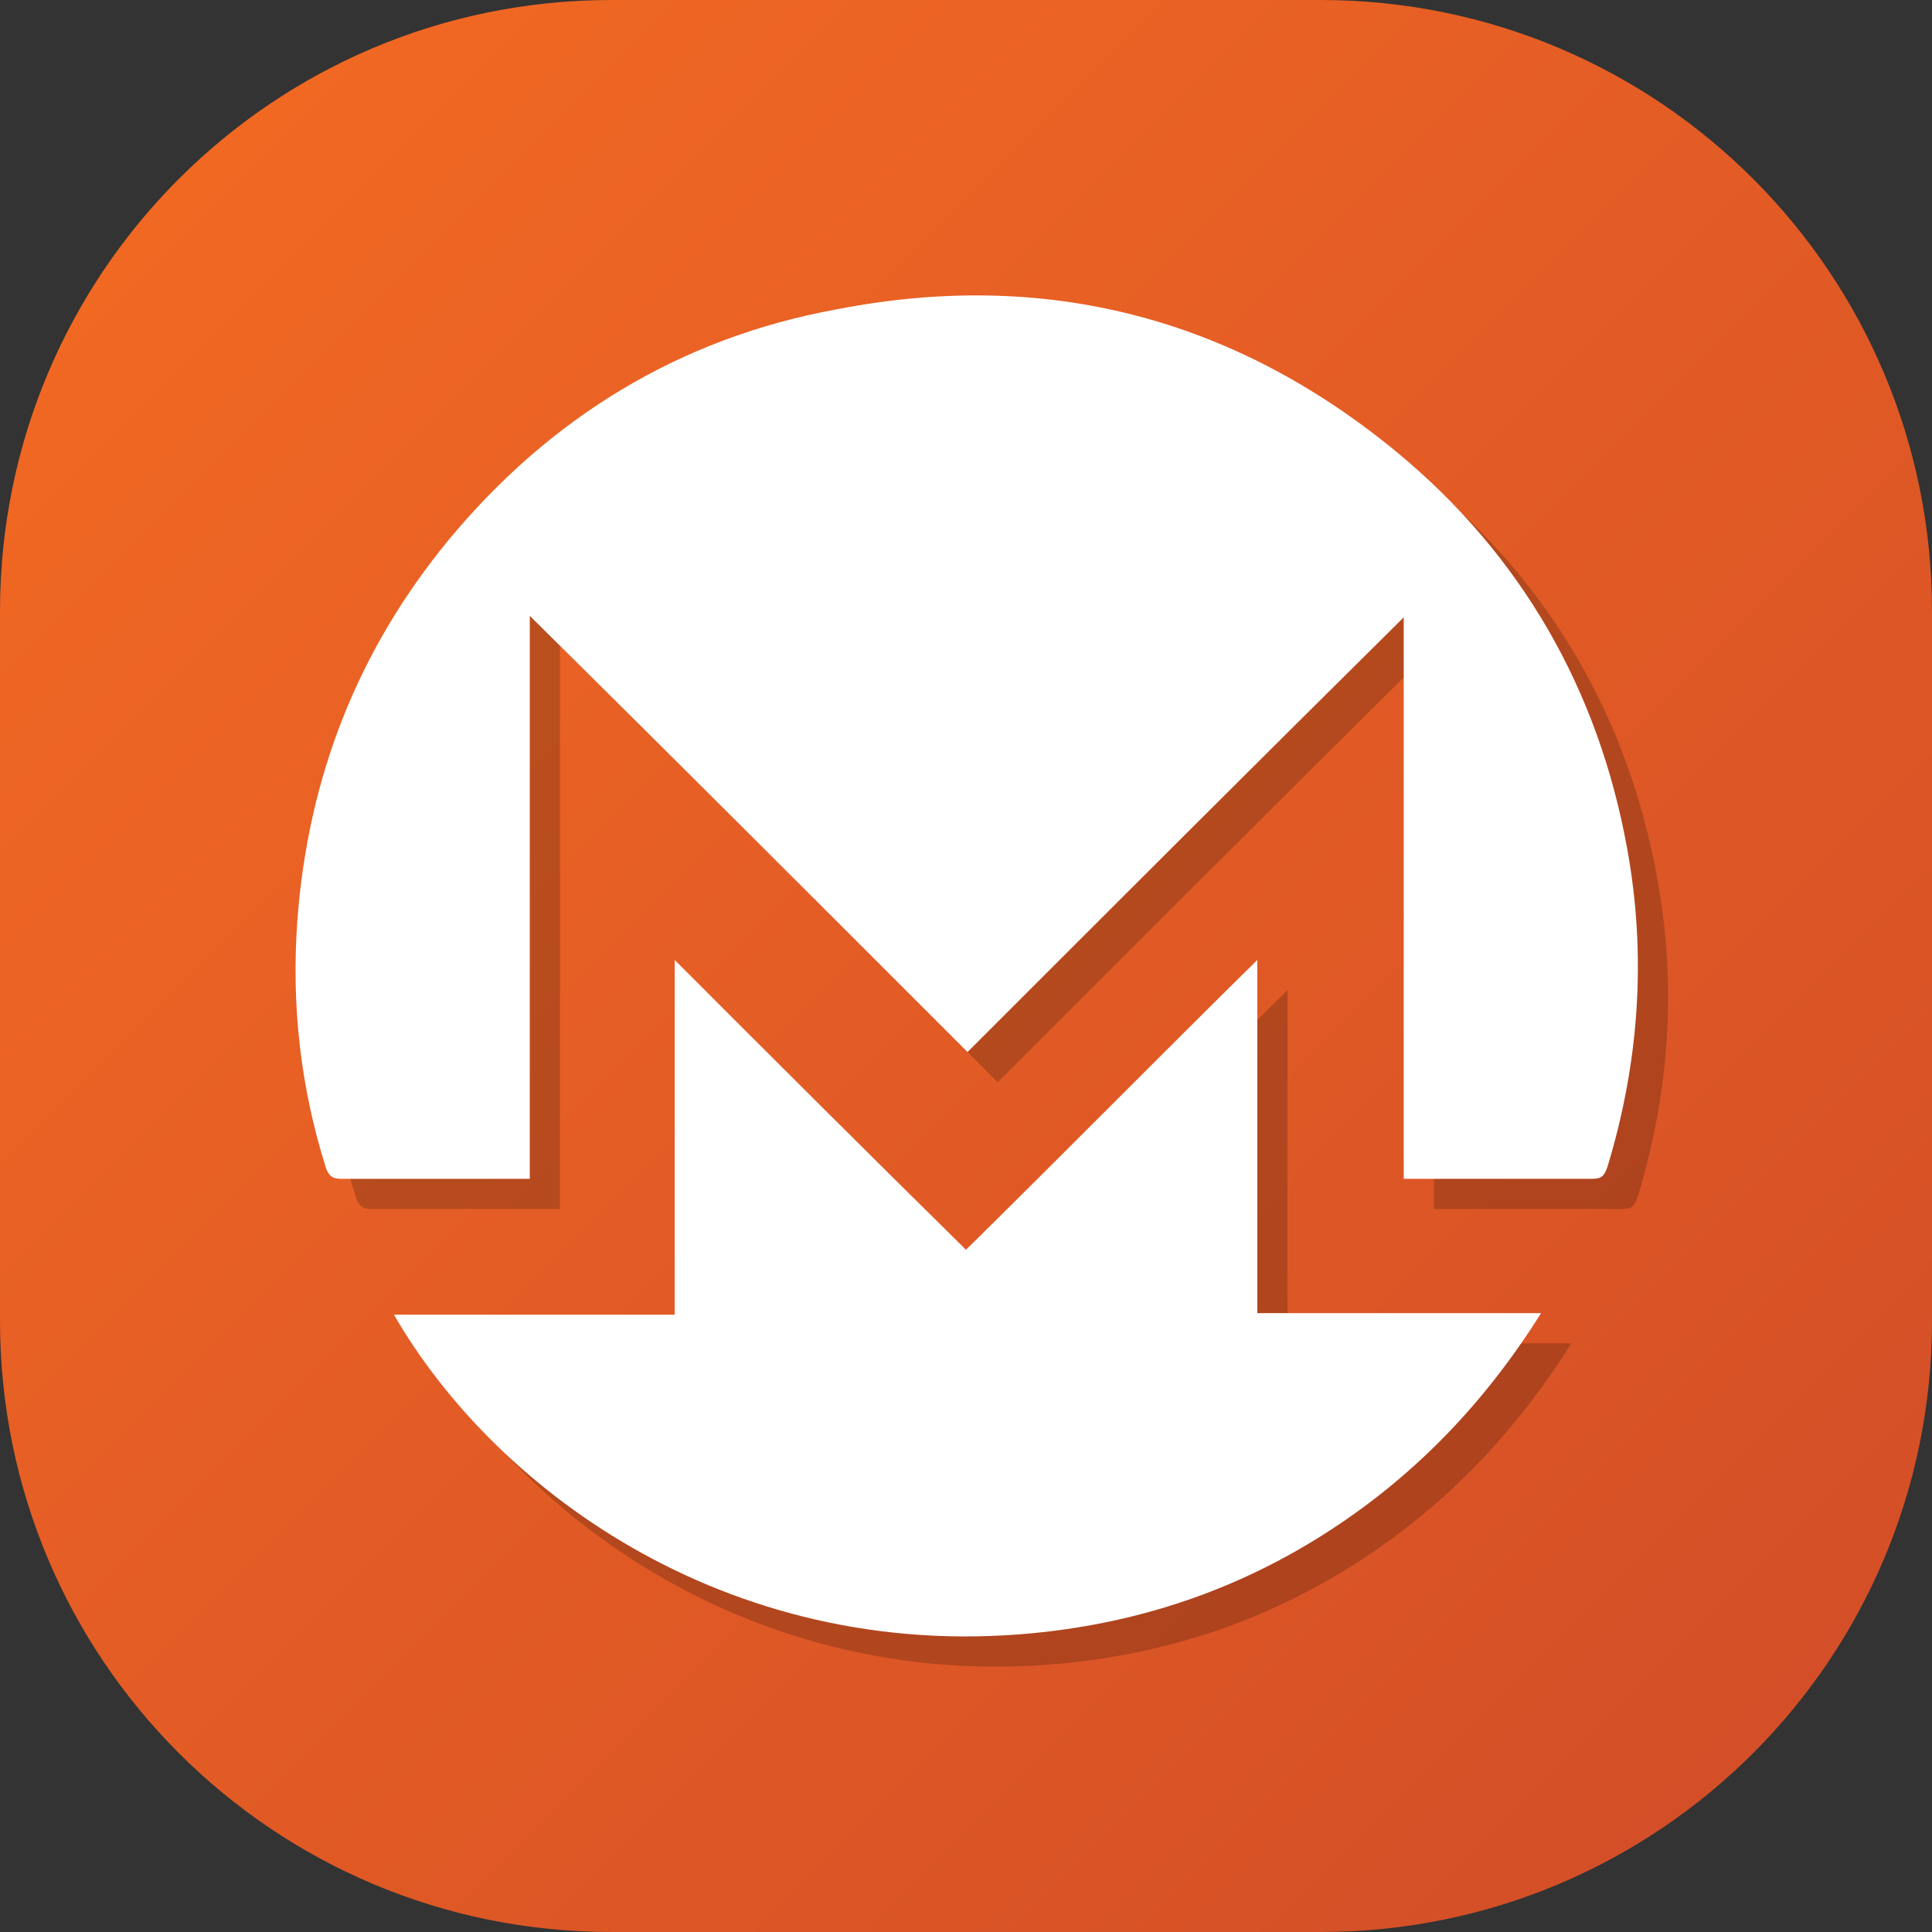
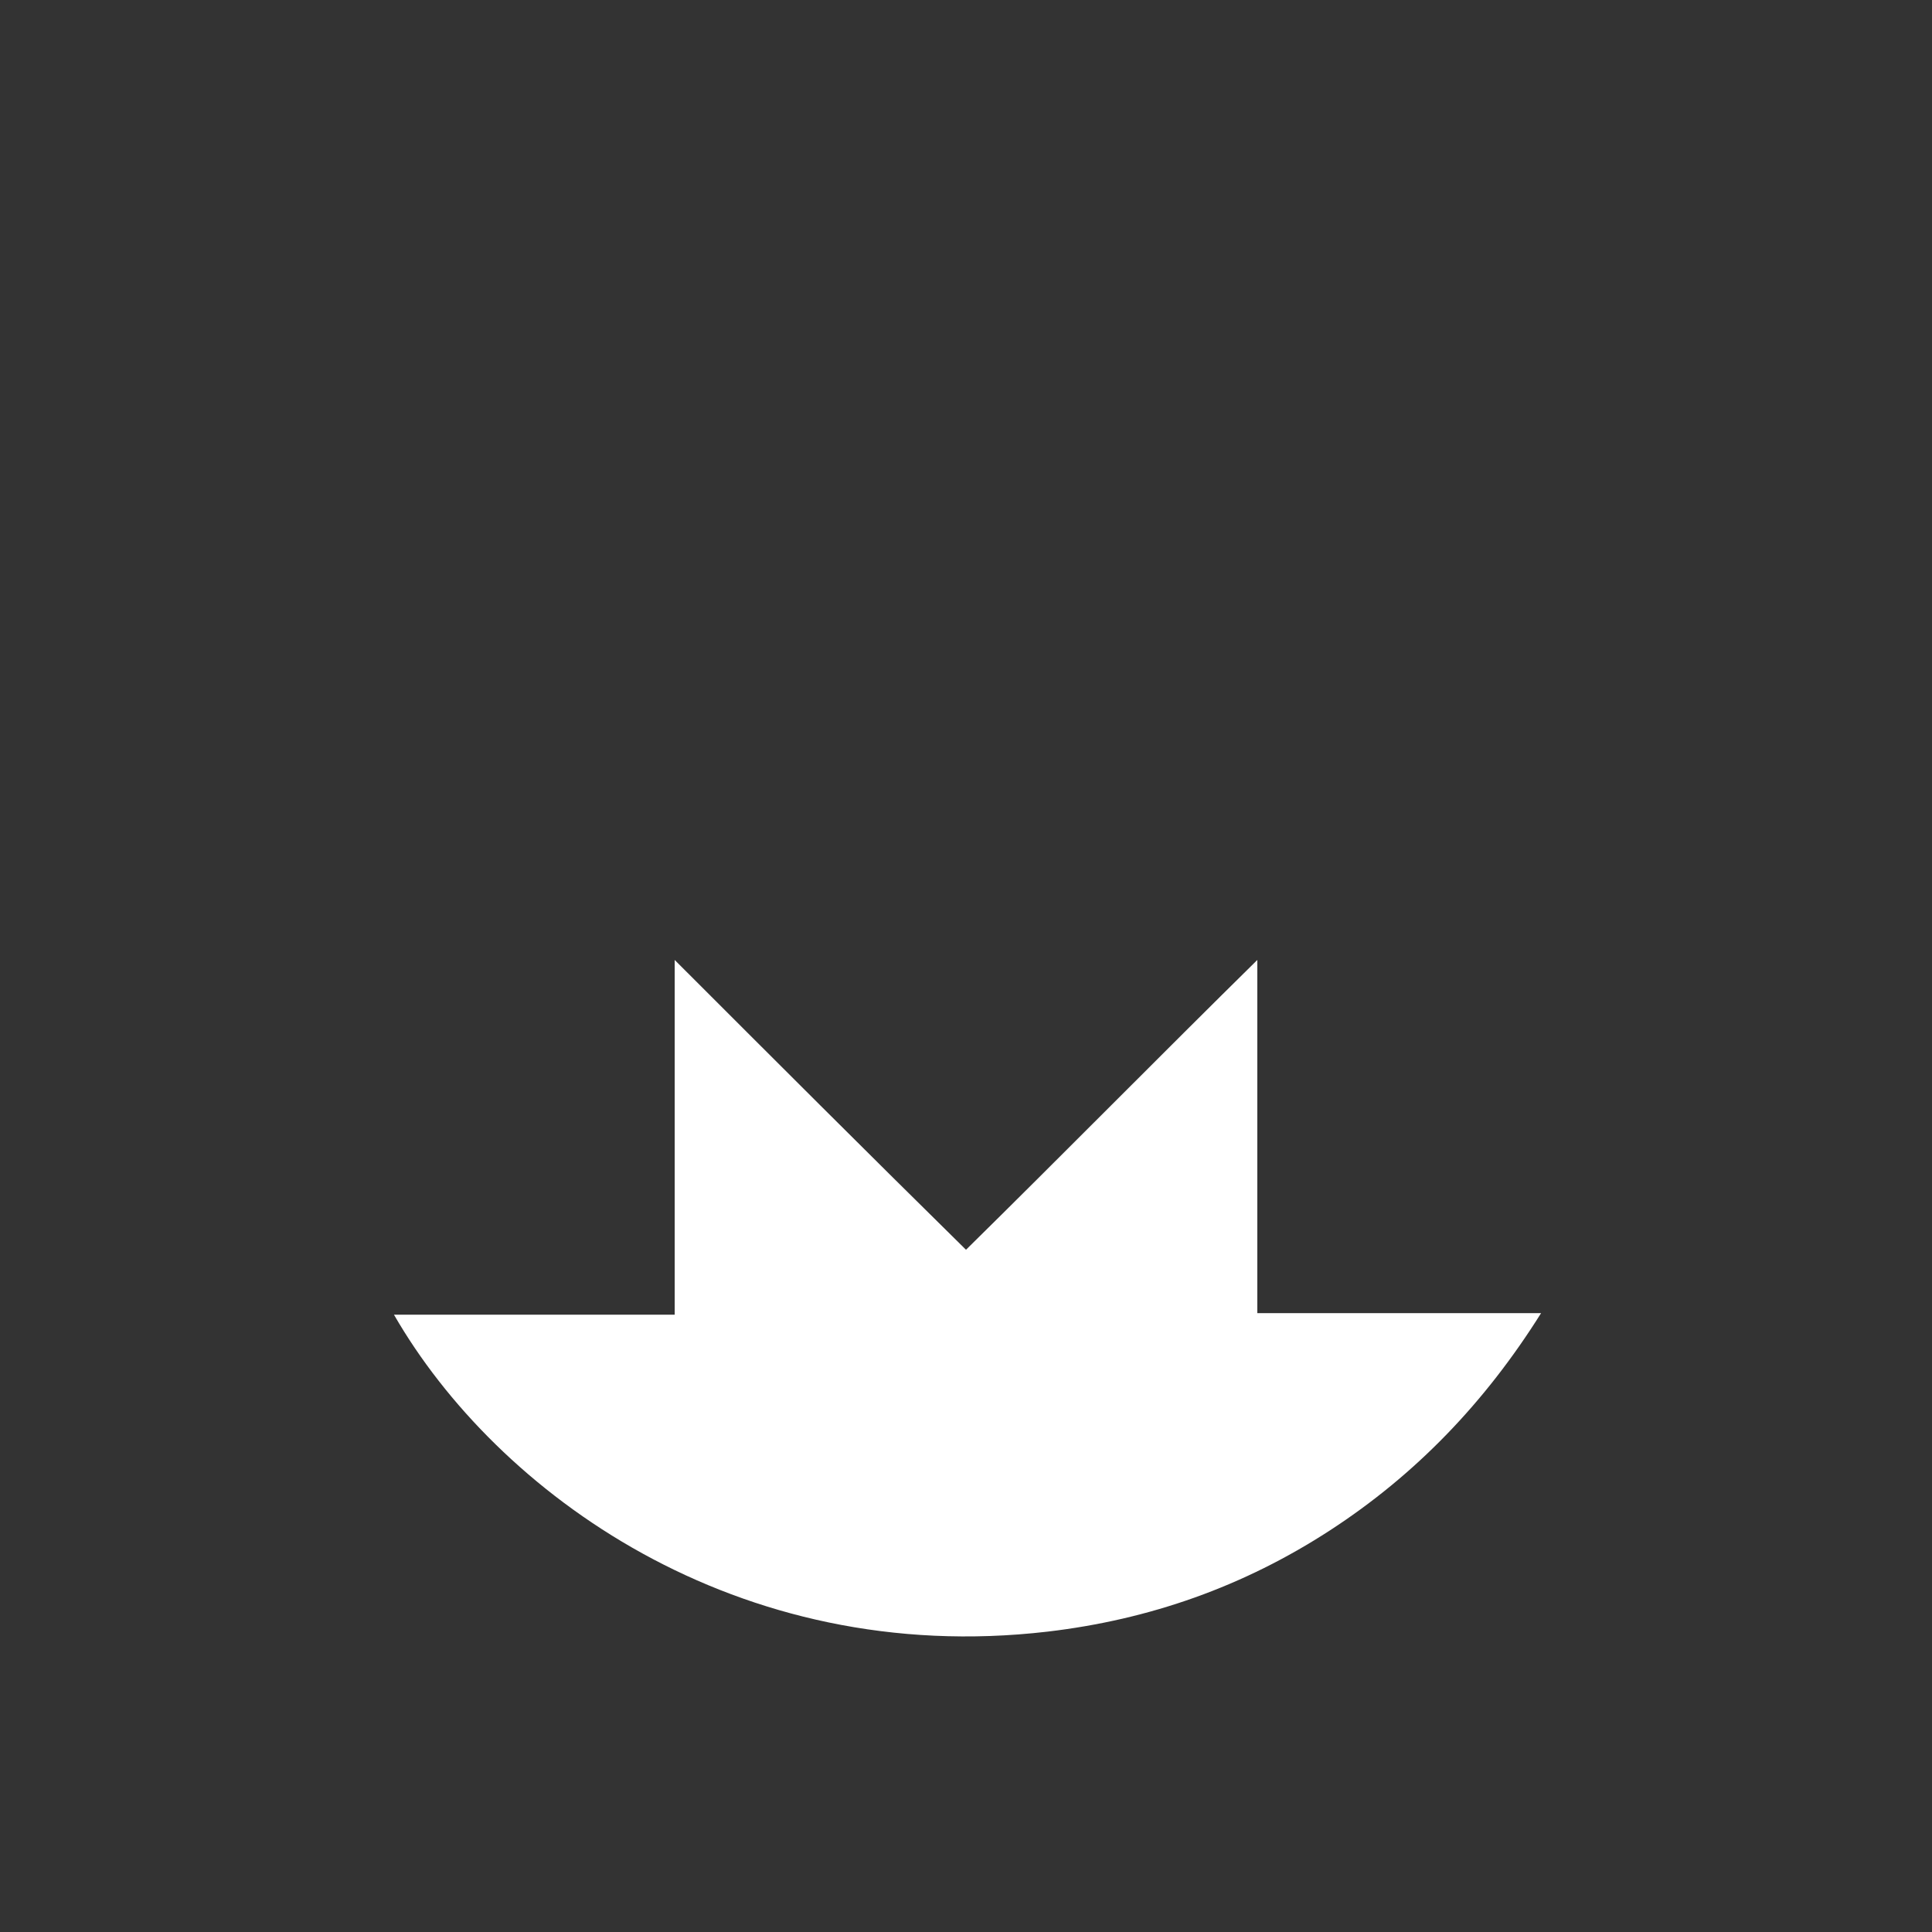
<svg xmlns="http://www.w3.org/2000/svg" version="1.1" id="Layer_1" x="0px" y="0px" viewBox="0 0 128 128" style="enable-background:new 0 0 128 128;" xml:space="preserve">
  <rect x="0" y="0" width="128" height="128" fill="#333333" stroke="none" />
  <style type="text/css">
	.st0{fill:url(#SVGID_1_);}
	.st1{opacity:0.2;}
	.st2{fill:#FFFFFF;}
</style>
  <linearGradient id="SVGID_1_" gradientUnits="userSpaceOnUse" x1="11.862" y1="11.862" x2="116.138" y2="116.138">
    <stop offset="0" style="stop-color:#F16823" />
    <stop offset="1" style="stop-color:#D44F27" />
  </linearGradient>
-   <path class="st0" d="M87.5,128h-47C18.1,128,0,109.9,0,87.5v-47C0,18.1,18.1,0,40.5,0h47C109.9,0,128,18.1,128,40.5v47  C128,109.9,109.9,128,87.5,128z" />
  <g>
    <g class="st1">
-       <path d="M66.1,71.7C56.4,62,46.8,52.4,37.1,42.8c0,12.5,0,24.8,0,37.3c-0.3,0-0.6,0-0.8,0c-3.9,0-7.8,0-11.7,0    c-0.6,0-0.8-0.2-1-0.7C21.9,74,21.3,68.6,21.7,63c0.7-9.5,4-17.9,10-25.2c6.7-8.1,15.3-13.4,25.7-15.3C71.2,19.8,83.7,23,94.6,32    c8.2,6.8,13.3,15.7,15.2,26.2c1.3,7.1,0.8,14.2-1.3,21.1c-0.2,0.6-0.4,0.8-1,0.8c-3.9,0-7.8,0-11.7,0c-0.2,0-0.5,0-0.8,0    c0-12.4,0-24.8,0-37.2C85.3,52.5,75.7,62.1,66.1,71.7z" />
-       <path d="M28.1,89.1c6.2,0,12.3,0,18.6,0c0-7.8,0-15.6,0-23.5c6.5,6.5,12.8,12.8,19.3,19.2c6.5-6.4,12.8-12.8,19.3-19.2    c0,7.9,0,15.6,0,23.4c6.2,0,12.4,0,18.8,0c-3.7,5.9-8.3,10.7-14,14.4c-5.7,3.7-11.9,5.9-18.7,6.7C50.8,112.5,34.9,100.9,28.1,89.1    z" />
-     </g>
+       </g>
    <g>
      <g>
-         <path class="st2" d="M64.1,69.7C54.4,60,44.8,50.4,35.1,40.8c0,12.5,0,24.8,0,37.3c-0.3,0-0.6,0-0.8,0c-3.9,0-7.8,0-11.7,0     c-0.6,0-0.8-0.2-1-0.7C19.9,72,19.3,66.6,19.7,61c0.7-9.5,4-17.9,10-25.2c6.7-8.1,15.3-13.4,25.7-15.3C69.2,17.8,81.7,21,92.6,30     c8.2,6.8,13.3,15.7,15.2,26.2c1.3,7.1,0.8,14.2-1.3,21.1c-0.2,0.6-0.4,0.8-1,0.8c-3.9,0-7.8,0-11.7,0c-0.2,0-0.5,0-0.8,0     c0-12.4,0-24.8,0-37.2C83.3,50.5,73.7,60.1,64.1,69.7z" />
        <path class="st2" d="M26.1,87.1c6.2,0,12.3,0,18.6,0c0-7.8,0-15.6,0-23.5c6.5,6.5,12.8,12.8,19.3,19.2     c6.5-6.4,12.8-12.8,19.3-19.2c0,7.9,0,15.6,0,23.4c6.2,0,12.4,0,18.8,0c-3.7,5.9-8.3,10.7-14,14.4c-5.7,3.7-11.9,5.9-18.7,6.7     C48.8,110.5,32.9,98.9,26.1,87.1z" />
      </g>
    </g>
  </g>
</svg>